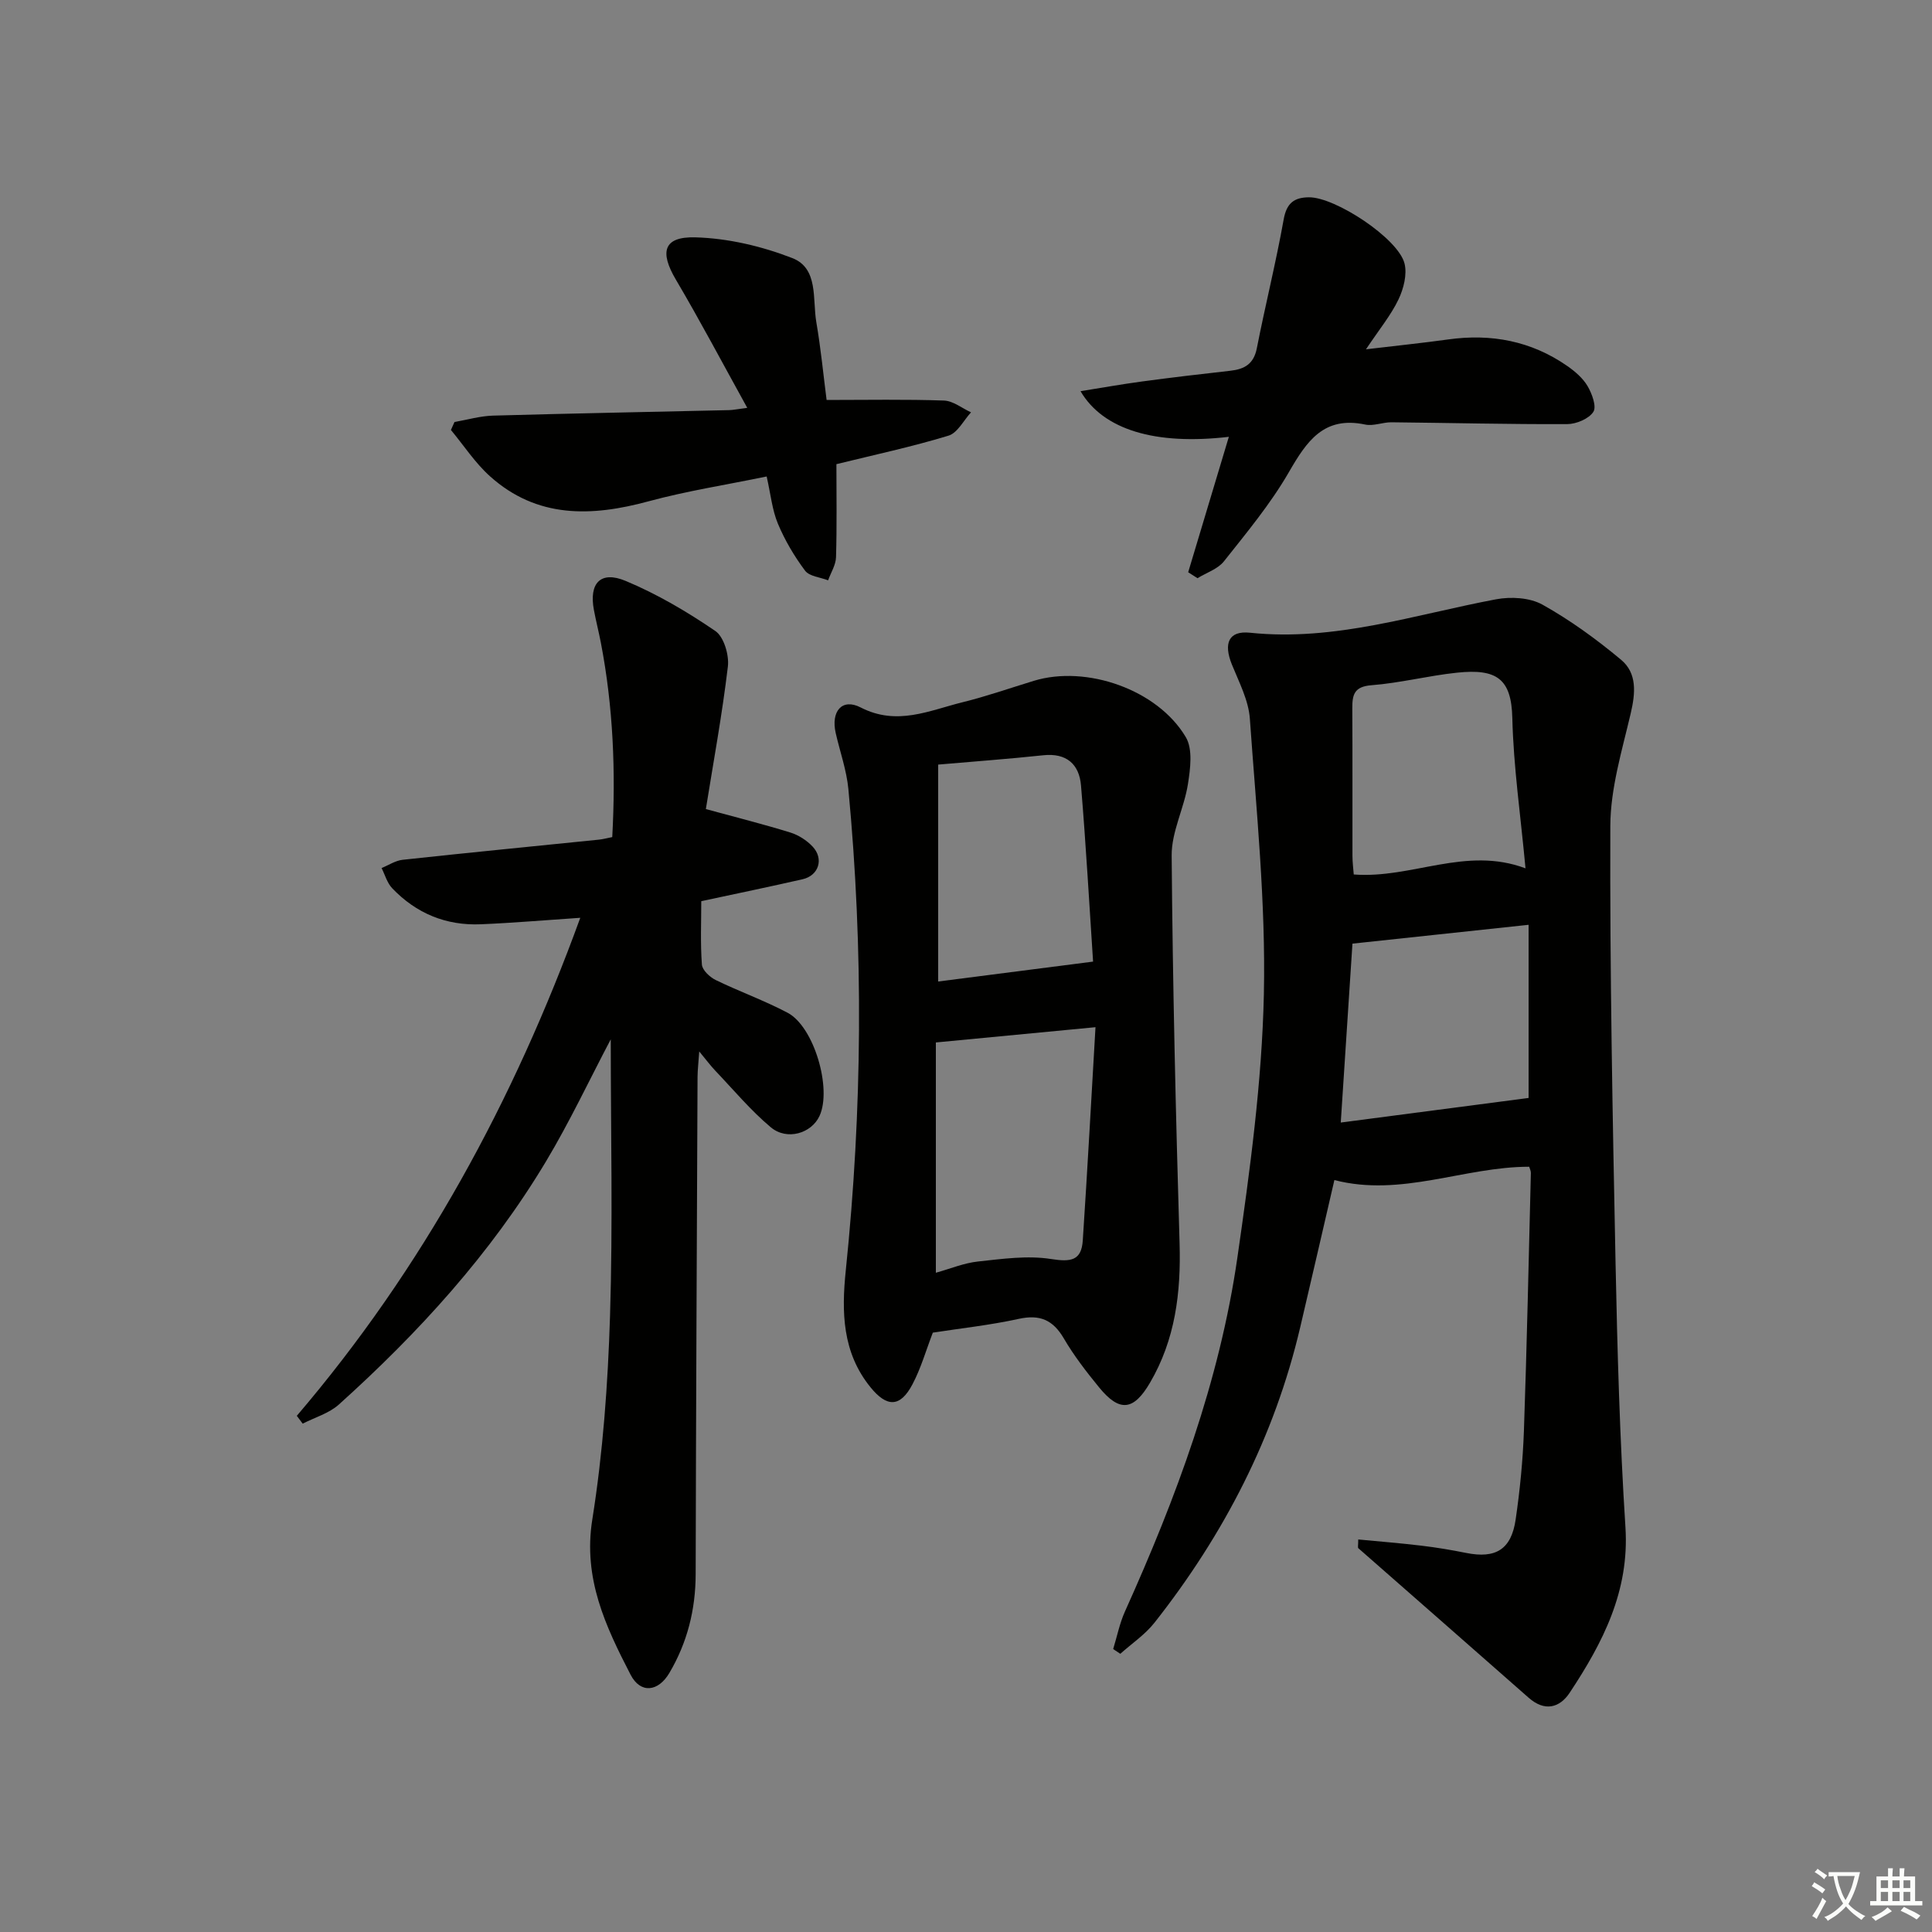
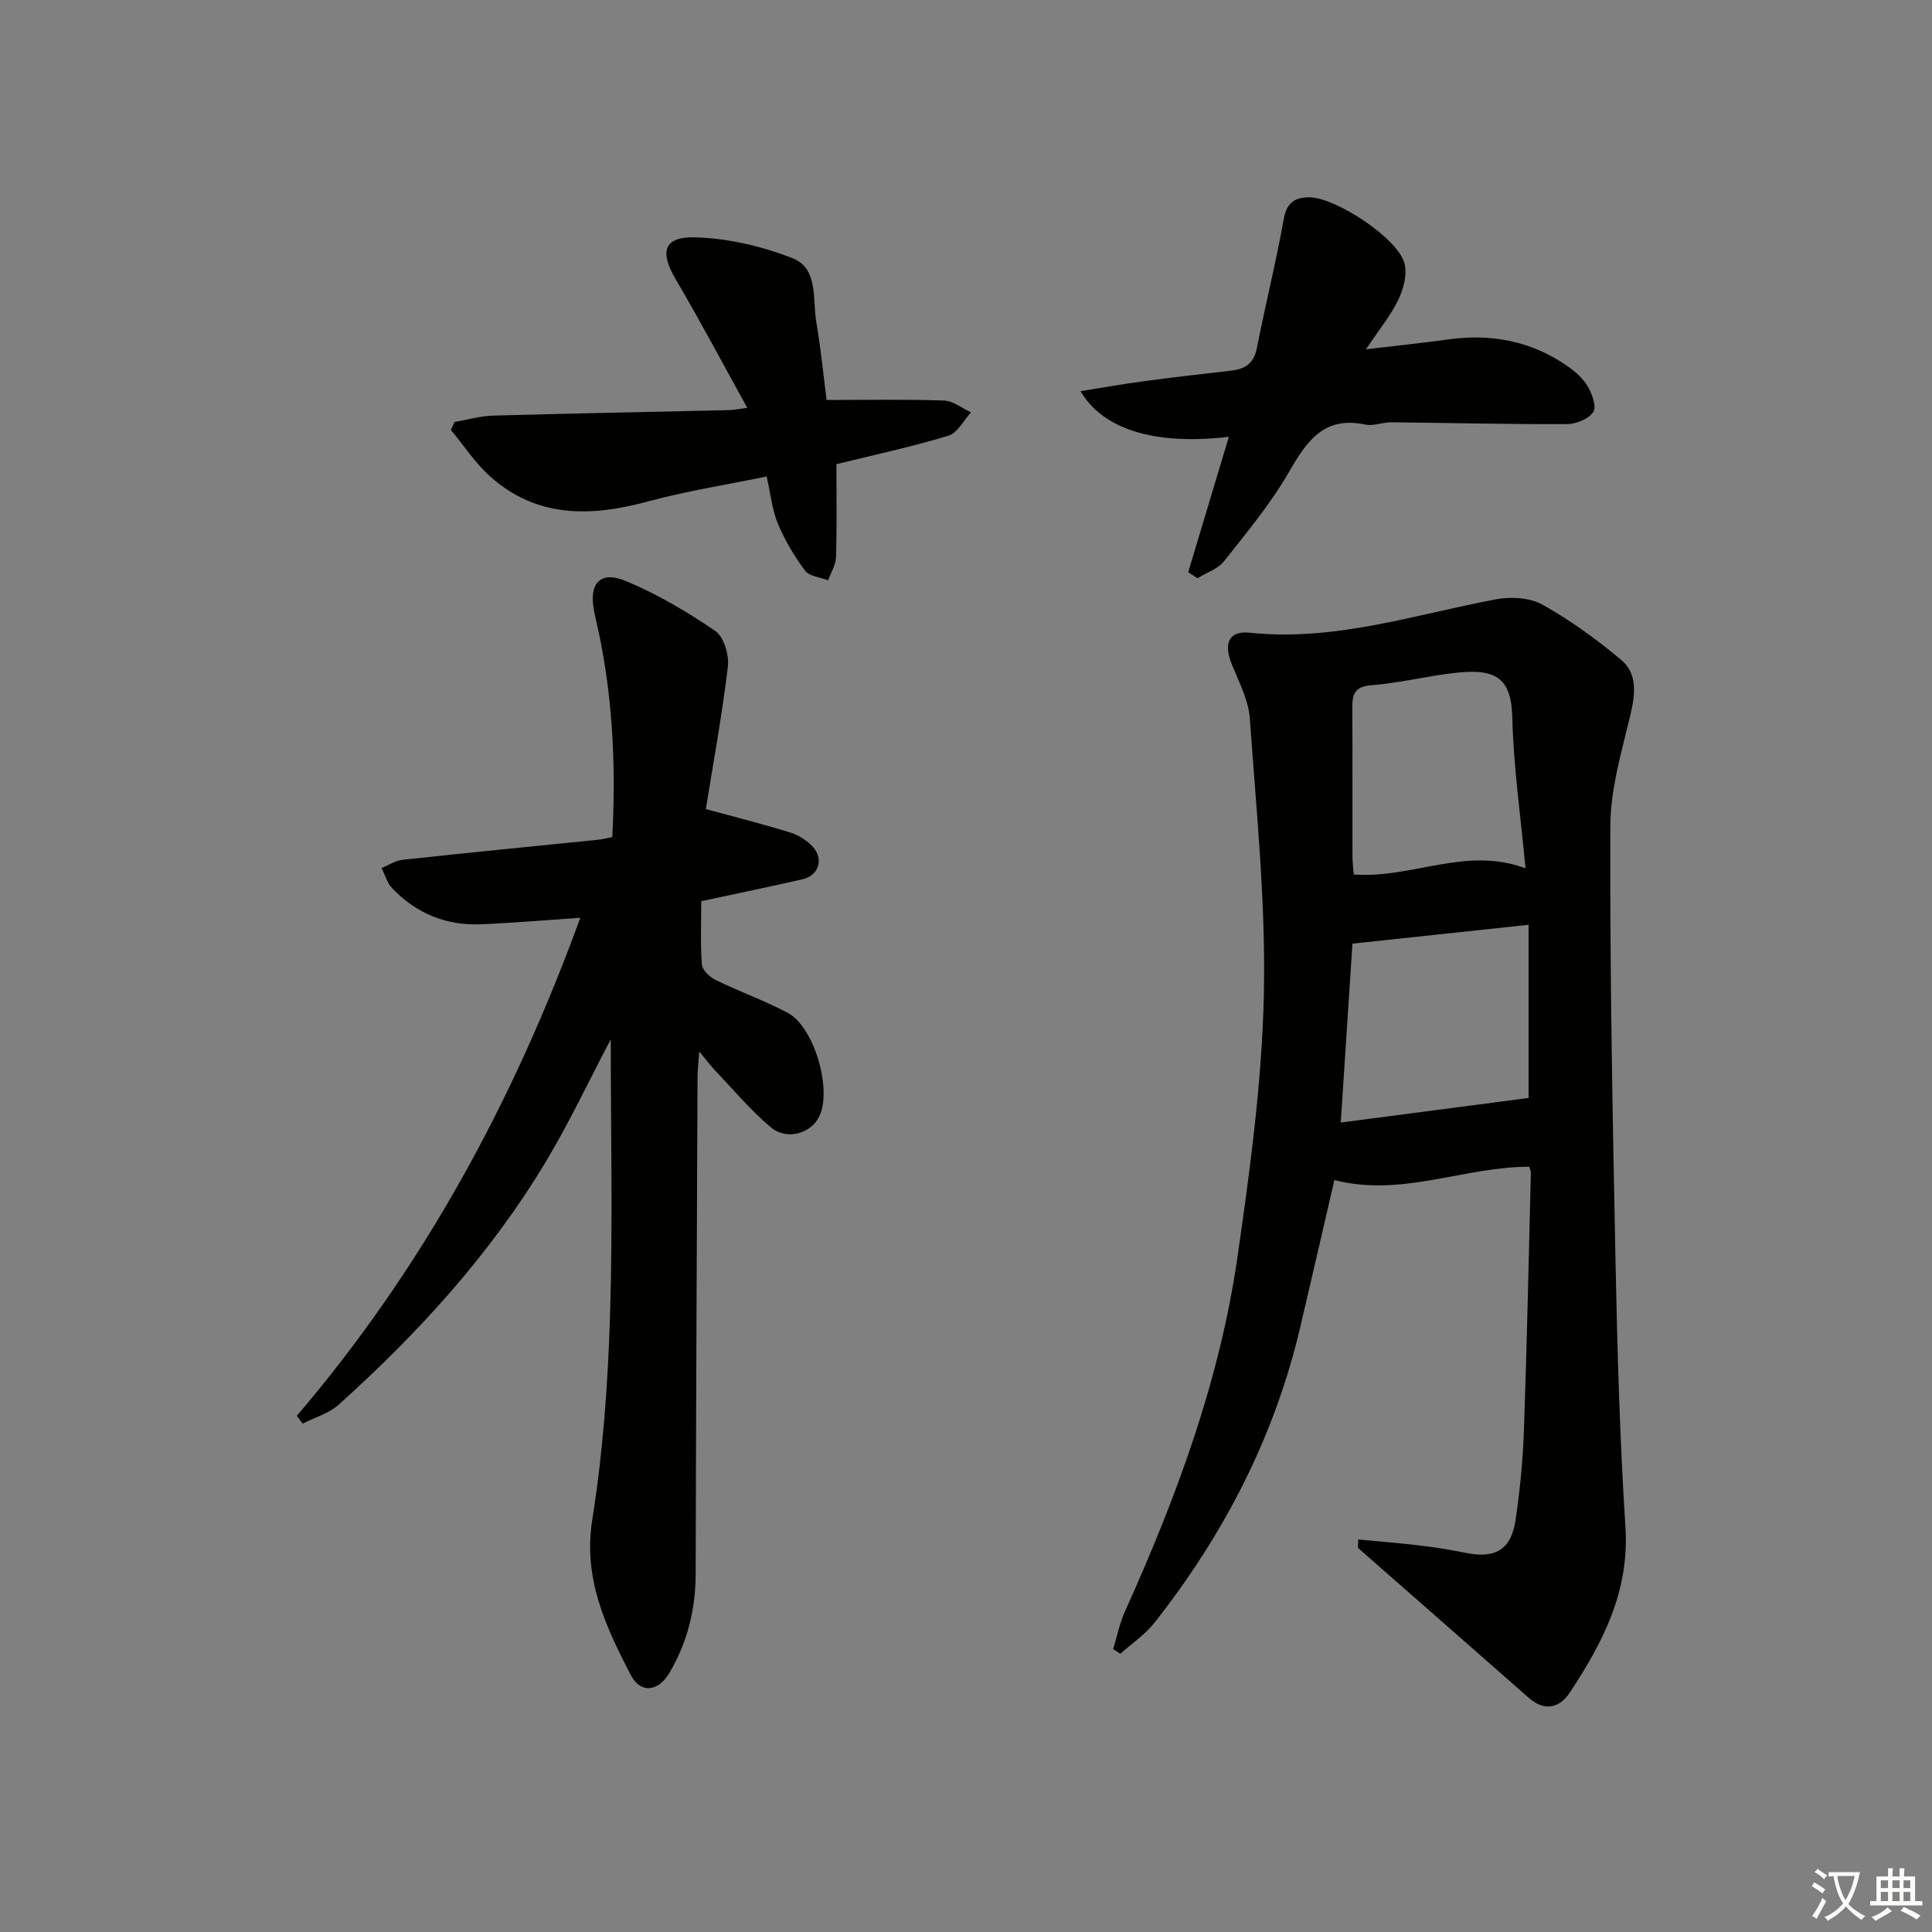
<svg xmlns="http://www.w3.org/2000/svg" enable-background="new 0 0 400 400" viewBox="0 0 400 400">
  <rect x="0" y="0" width="400" height="400" fill="#808080" stroke="none" />
  <path d="m377.9 391.2c-.2.3-.4.5-.6.8-.7-.6-1.4-1-2.2-1.5.2-.3.4-.5.5-.8.6.4 1.4.8 2.3 1.5zm-1.8 6.1c-.2-.2-.5-.4-.9-.6.4-.6.8-1.2 1.2-1.9s.7-1.3.9-1.9c.3.3.5.5.8.7-.7 1.3-1.4 2.6-2 3.7zm2.2-9c-.3.3-.5.5-.6.8-.6-.6-1.3-1.1-2-1.5.3-.3.5-.5.6-.7.6.5 1.3.9 2 1.4zm.3.2v-.9h2 4.5c-.3 1.3-.6 2.5-1 3.6s-.9 2.1-1.4 3c.4.5 1 1 1.6 1.4s1.2.8 1.9 1.1c-.3.2-.5.4-.8.8-.4-.3-1-.7-1.6-1.2s-1.2-1.1-1.6-1.6c-.5.6-1.1 1.1-1.7 1.6s-1.4.9-2.1 1.4c-.1-.3-.3-.5-.7-.8.6-.2 1.2-.5 1.9-1s1.4-1.1 2-1.8c-.5-.8-.9-1.6-1.2-2.5s-.6-2-.8-3.2c-.4.1-.7.1-1 .1zm2.5 2.7c.3 1 .7 1.7 1 2.2.3-.5.6-1.1 1-2s.6-1.9.9-3h-3.2-.4c.1.9.3 1.8.7 2.8z" fill="#fbfcfa" />
  <path d="m396.5 388.5v1.5 3.6h1.5v.9c-.4 0-1 0-1.7 0h-7.9c-.5 0-.9 0-1.2 0v-.9h1.3v-3.5c0-.7 0-1.2 0-1.6h2.4c0-.8 0-1.4 0-1.7h1c0 .3-.1.8-.1 1.7h1.5c0-.8 0-1.4 0-1.7h1c0 .3-.1.9-.1 1.7zm-8.2 9.2c-.2-.3-.5-.5-.8-.8.8-.3 1.4-.6 1.9-.9s1-.7 1.4-1.1c.3.3.6.5.9.8-1.6 1-2.8 1.6-3.4 2zm2.6-6.8v-1.6h-1.5v1.6zm0 2.7v-1.9h-1.5v1.9zm2.4-2.7v-1.6h-1.5v1.6zm0 2.7v-1.9h-1.5v1.9zm.2 2 .7-.8c.4.2.9.5 1.6.8s1.3.7 1.8 1c-.3.3-.5.6-.8.8-.4-.3-1.5-1-3.3-1.8zm2-4.7v-1.6h-1.4v1.6zm0 2.7v-1.9h-1.4v1.9z" fill="#fbfcfa" />
  <g fill="#010100">
    <path d="m281.21 318.73c4.38.42 8.72.76 13.04 1.28 3.12.37 6.23.89 9.31 1.51 6.09 1.22 9.34-.7 10.24-6.93.89-6.07 1.49-12.21 1.71-18.33.62-17.8.99-35.6 1.44-53.4.01-.47-.25-.94-.35-1.3-13.47 0-26.46 6.35-40.33 2.76-2.28 9.84-4.65 20.16-7.07 30.46-5.33 22.71-15.79 42.92-30.16 61.16-1.95 2.48-4.7 4.32-7.09 6.46-.49-.33-.99-.65-1.48-.98.8-2.59 1.33-5.31 2.43-7.76 10.61-23.54 19.59-47.66 23.29-73.31 2.6-18.05 5.08-36.27 5.48-54.46.41-19-1.56-38.08-2.9-57.09-.27-3.82-2.25-7.58-3.73-11.24-1.75-4.34-.69-7.03 3.76-6.56 17.6 1.84 34.07-3.75 50.93-6.92 3.08-.58 7-.36 9.63 1.11 5.76 3.22 11.19 7.17 16.27 11.41 3.35 2.8 2.97 6.91 1.99 11.11-1.8 7.69-4.19 15.51-4.22 23.28-.11 30.13.47 60.26 1.08 90.39.37 18.28.88 36.58 2.05 54.83.85 13.22-4.69 23.9-11.54 34.25-2.09 3.15-5.18 3.97-8.51 1.03-11.72-10.34-23.5-20.62-35.24-30.94-.17-.11-.03-.59-.03-1.82zm-1.2-123.36c-.77 11.8-1.6 24.39-2.42 37.04 13.43-1.76 26.11-3.42 38.89-5.09 0-10.92 0-23.31 0-35.85-12.3 1.31-24.06 2.57-36.47 3.9zm35.83-15.59c-1.02-11-2.49-21.05-2.73-31.12-.19-8.11-3.19-10.26-11.45-9.39-5.93.62-11.78 2.14-17.72 2.6-3.59.28-3.97 1.97-3.96 4.79.06 10.16.01 20.32.03 30.48 0 1.41.19 2.81.27 3.91 12.08.92 23.18-5.92 35.56-1.27z" />
    <path d="m61.45 293.13c26.11-30.57 44.91-65.22 58.69-103.11-7.2.48-13.88 1.06-20.58 1.34-7.2.31-13.4-2.25-18.37-7.47-1.04-1.09-1.48-2.77-2.19-4.17 1.45-.59 2.87-1.55 4.37-1.71 13.54-1.47 27.09-2.79 40.63-4.17.81-.08 1.6-.3 2.76-.53.74-13.57.2-26.93-2.35-40.2-.44-2.28-1.02-4.54-1.45-6.83-1.04-5.53 1.37-8.18 6.57-6.01 6.52 2.72 12.73 6.38 18.57 10.37 1.77 1.21 2.88 4.97 2.6 7.35-1.19 10.02-3.03 19.96-4.56 29.52 6.25 1.71 11.93 3.13 17.51 4.86 1.67.52 3.36 1.6 4.57 2.88 2.41 2.54 1.3 6.03-2.06 6.79-6.79 1.55-13.6 2.96-20.97 4.54 0 4.21-.2 8.69.13 13.13.09 1.15 1.63 2.59 2.85 3.19 4.91 2.39 10.09 4.24 14.91 6.79 5.47 2.9 9.2 15.72 6.59 21.36-1.67 3.61-6.74 5.15-10.09 2.34-4.17-3.5-7.71-7.75-11.49-11.72-.98-1.03-1.83-2.18-3.32-3.98-.16 2.38-.34 3.82-.35 5.26-.15 34.32-.32 68.65-.39 102.97-.02 7.33-1.72 14.13-5.44 20.44-2.29 3.9-5.97 4.37-8.04.36-5.16-10-9.87-19.91-7.92-32.12 2.21-13.9 3.23-28.06 3.67-42.14.6-19.07.15-38.17.15-57.28-4.43 8.42-8.5 17.08-13.39 25.25-11.47 19.15-26.38 35.49-42.9 50.36-2.04 1.83-4.97 2.67-7.49 3.96-.4-.54-.81-1.08-1.22-1.62z" />
-     <path d="m193.13 275.91c-1.42 3.69-2.46 7.38-4.21 10.69-2.54 4.82-5.3 4.81-8.71.6-5.84-7.21-5.99-15.56-5.1-24.17 3.43-33.19 3.69-66.42.54-99.64-.37-3.93-1.75-7.76-2.63-11.64-1.01-4.47 1.31-7.27 5.17-5.28 7.52 3.87 14.19.63 21.1-1.08 4.99-1.23 9.86-2.94 14.78-4.44 10.85-3.3 25.59 1.8 31.44 11.67 1.47 2.48.94 6.52.44 9.71-.78 4.99-3.4 9.86-3.37 14.77.21 26.79.85 53.57 1.64 80.35.3 10.2-.9 19.91-6.13 28.84-3.39 5.8-6.31 6.13-10.55.93-2.63-3.22-5.2-6.54-7.29-10.12-2.25-3.84-4.97-5-9.34-4.04-5.97 1.31-12.08 1.96-17.78 2.85zm33.68-63.24c-11.67 1.11-21.96 2.1-33.05 3.16v47.68c2.99-.83 5.81-2.02 8.73-2.33 5.03-.54 10.24-1.29 15.15-.51 4.03.63 6.27.37 6.54-3.87.97-14.7 1.77-29.4 2.63-44.13zm-.5-13.58c-.76-11.38-1.45-23.94-2.5-36.47-.37-4.39-2.99-6.77-7.83-6.25-7.2.77-14.42 1.29-21.74 1.93v44.91c10.44-1.34 20.57-2.64 32.07-4.12z" />
    <path d="m173.17 96.1c0 6.34.11 12.81-.08 19.27-.05 1.61-1.07 3.19-1.64 4.78-1.63-.64-3.88-.81-4.77-2-2.23-2.98-4.18-6.28-5.62-9.72-1.19-2.84-1.49-6.06-2.33-9.78-8.36 1.73-16.52 2.99-24.45 5.14-11.85 3.22-23.09 3.55-32.82-5.17-3.09-2.77-5.42-6.37-8.1-9.6.25-.55.49-1.1.74-1.65 2.66-.46 5.3-1.24 7.97-1.32 16.3-.46 32.61-.76 48.92-1.14.78-.02 1.56-.19 3.72-.47-5.14-9.29-9.76-18.04-14.78-26.55-3.38-5.72-2.59-8.92 4-8.75 6.76.18 13.77 1.83 20.1 4.29 5.47 2.12 4.16 8.52 4.98 13.27.95 5.52 1.48 11.12 2.13 16.11 8.44 0 16.38-.16 24.31.12 1.89.07 3.73 1.59 5.59 2.44-1.54 1.67-2.8 4.27-4.67 4.83-7.59 2.31-15.36 3.97-23.2 5.9z" />
    <path d="m254.42 90.44c-15.26 1.78-26.03-1.47-30.71-9.45 4.44-.71 8.58-1.45 12.74-2.01 6.09-.82 12.19-1.54 18.29-2.22 2.93-.33 4.83-1.4 5.47-4.64 1.75-8.92 3.96-17.74 5.56-26.68.6-3.38 2.15-4.57 5.25-4.59 5.44-.04 18.45 8.5 19.77 13.7.57 2.26-.19 5.23-1.25 7.45-1.55 3.24-3.9 6.09-6.73 10.32 6.46-.77 11.75-1.31 17-2.04 8.93-1.25 17.22.31 24.67 5.49 1.61 1.12 3.24 2.52 4.21 4.17.92 1.57 1.91 4.25 1.19 5.34-.95 1.44-3.53 2.52-5.41 2.53-12.12.05-24.25-.26-36.38-.38-1.81-.02-3.73.83-5.43.47-8.6-1.82-12.12 3.46-15.82 9.87-3.79 6.56-8.71 12.48-13.44 18.45-1.27 1.6-3.62 2.35-5.47 3.49-.64-.41-1.29-.82-1.93-1.23 2.75-9.17 5.51-18.35 8.42-28.04z" />
  </g>
</svg>